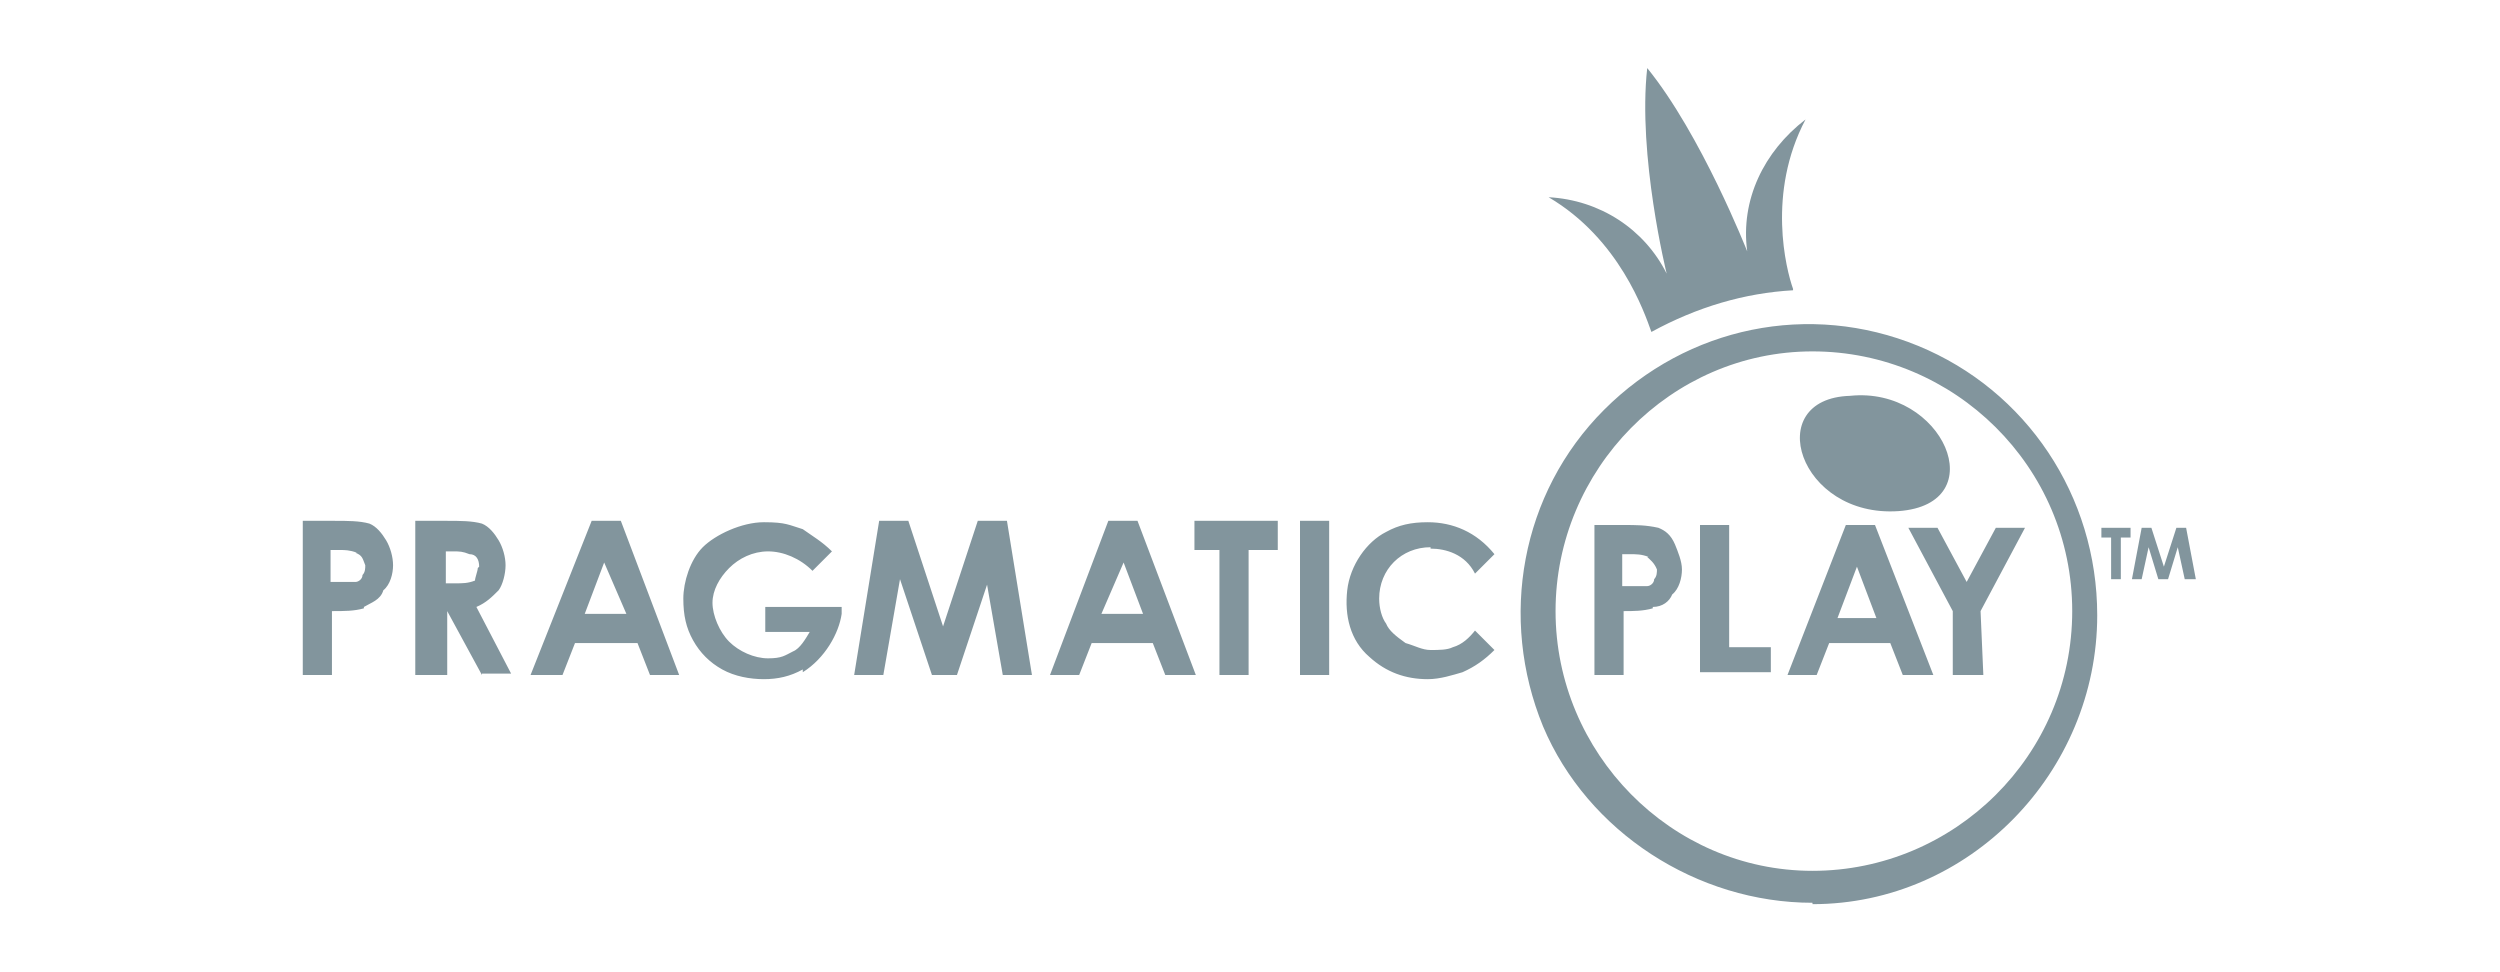
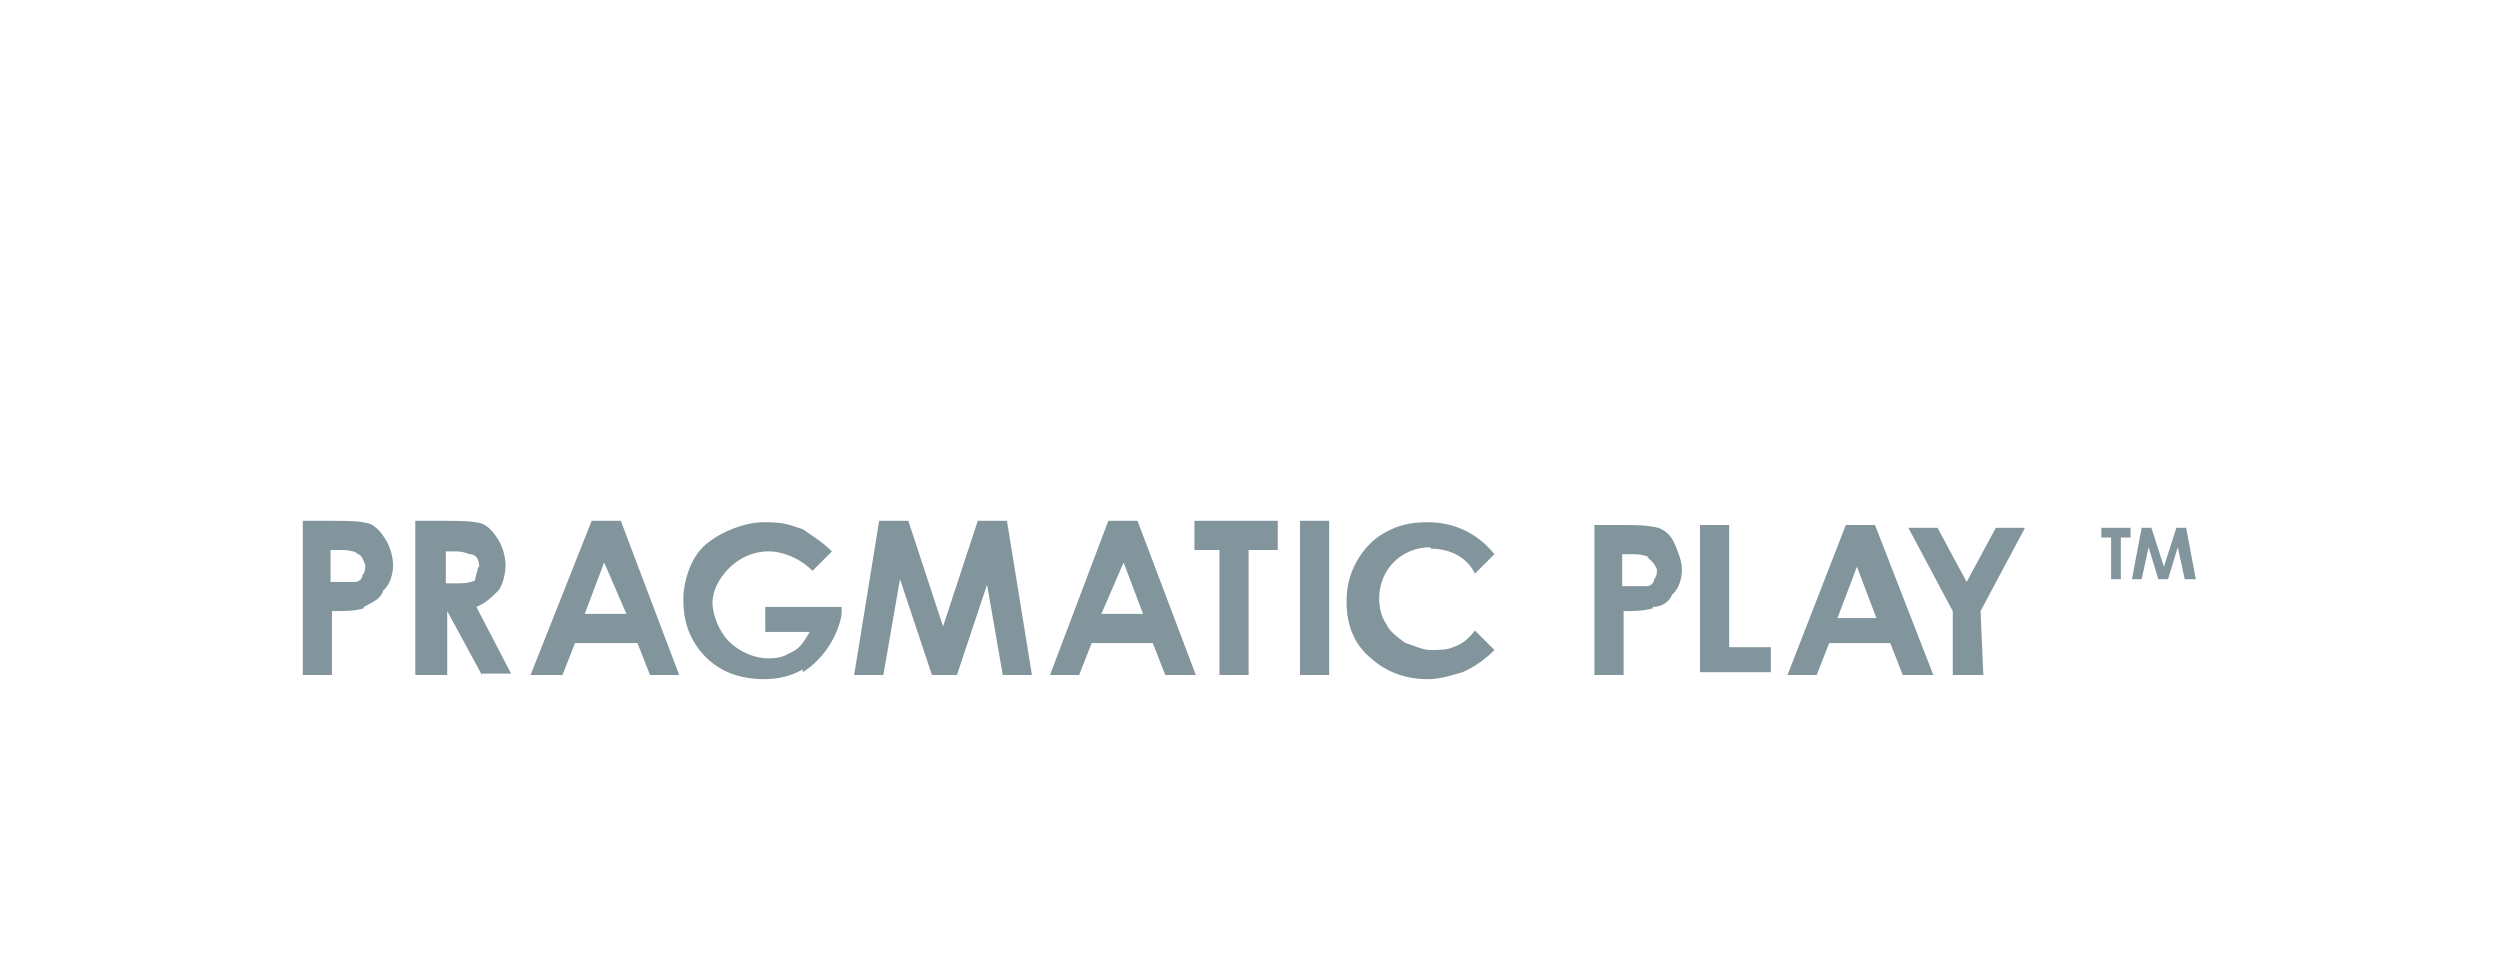
<svg xmlns="http://www.w3.org/2000/svg" version="1.1" viewBox="0 0 180 70">
  <defs>
    <style>
      .cls-1 {
        fill: none;
      }

      .cls-2 {
        fill: #82959d;
      }
    </style>
  </defs>
  <g>
    <g id="Layer_1">
      <rect class="cls-1" width="180" height="70" />
      <g id="Page-6">
        <g id="pragmatic_footer">
          <g id="pragmatic">
            <path id="_2" class="cls-2" d="M157.3,41.7l-.5-2.3-.7,2.3h-.7l-.7-2.3-.5,2.3h-.7l.7-3.7h.7l.9,2.8.9-2.8h.7l.7,3.7h-.9ZM152.7,41.7h-.7v-3h-.7v-.7h2.1v.7h-.7v3h0ZM142.7,48.6h-2.1v-4.6l-3.2-6h2.1l2.1,3.9,2.1-3.9h2.1l-3.2,6,.2,4.6h0ZM137,48.6l-.9-2.3h-4.4l-.9,2.3h-2.1l4.2-10.8h2.1l4.2,10.8h-2.1ZM133.7,40.8l-1.4,3.7h2.8l-1.4-3.7ZM122.4,37.8h2.1v8.8h3v1.8h-5.1v-10.6ZM119,43.8c-.7.2-1.4.2-2.1.2v4.6h-2.1v-10.8h2.1c.9,0,1.6,0,2.5.2.5.2.9.5,1.2,1.2.2.5.5,1.2.5,1.8s-.2,1.4-.7,1.8c-.2.5-.7.9-1.4.9h0ZM118.7,40.1c-.5-.2-.9-.2-1.4-.2h-.5v2.3h1.8c.2,0,.5-.2.5-.5.2-.2.2-.5.2-.7-.2-.5-.5-.7-.7-.9h0ZM103,39.4c-2.1,0-3.7,1.6-3.7,3.7h0c0,.7.2,1.4.5,1.8.2.5.7.9,1.4,1.4.7.2,1.2.5,1.8.5s1.2,0,1.6-.2c.7-.2,1.2-.7,1.6-1.2l1.4,1.4c-.7.7-1.4,1.2-2.3,1.6-.7.2-1.6.5-2.5.5-1.6,0-3-.5-4.2-1.6-1.4-1.2-1.8-3-1.6-4.8.2-1.8,1.4-3.5,2.8-4.2.9-.5,1.8-.7,3-.7,1.8,0,3.5.7,4.8,2.3l-1.4,1.4c-.7-1.4-2.1-1.8-3.2-1.8h0ZM107.9,39.6h0ZM93.6,37.5h2.1v11.1h-2.1v-11.1h0ZM89.9,48.6h-2.1v-9h-1.8v-2.1h6v2.1h-2.1v9h0ZM83.9,48.6l-.9-2.3h-4.4l-.9,2.3h-2.1l4.2-11.1h2.1l4.2,11.1h-2.1ZM80.9,40.5l-1.6,3.7h3l-1.4-3.7ZM71.2,41.7l-2.3,6.9h-1.8l-2.3-6.9-1.2,6.9h-2.1l1.8-11.1h2.1l2.5,7.6,2.5-7.6h2.1l1.8,11.1h-2.1l-1.2-6.9ZM57.8,48.2c-.9.5-1.8.7-2.8.7s-2.1-.2-3-.7c-.9-.5-1.6-1.2-2.1-2.1s-.7-1.8-.7-3,.5-2.8,1.4-3.7,2.8-1.8,4.4-1.8,1.8.2,2.8.5c.7.5,1.4.9,2.1,1.6l-1.4,1.4c-.9-.9-2.1-1.4-3.2-1.4s-2.1.5-2.8,1.2-1.2,1.6-1.2,2.5.5,2.1,1.2,2.8c.7.7,1.8,1.2,2.8,1.2s1.2-.2,1.8-.5c.5-.2.9-.9,1.2-1.4h-3.2v-1.8h5.5v.5c-.2,1.4-1.2,3.2-2.8,4.2h0ZM45.8,46.3h-4.4l-.9,2.3h-2.3l4.4-11.1h2.1l4.2,11.1h-2.1l-.9-2.3ZM43.5,40.5l-1.4,3.7h3l-1.6-3.7ZM34.7,48.6l-2.5-4.6h0v4.6h-2.3v-11.1h2.3c.9,0,1.8,0,2.5.2.5.2.9.7,1.2,1.2s.5,1.2.5,1.8-.2,1.4-.5,1.8c-.5.5-.9.9-1.6,1.2l2.5,4.8h-2.1ZM34.5,40.8c0-.5-.2-.9-.7-.9-.5-.2-.7-.2-1.2-.2h-.5v2.3h.7c.5,0,.9,0,1.4-.2,0-.2.2-.7.2-.9h0ZM26.2,43.8c-.7.2-1.4.2-2.3.2v4.6h-2.1v-11.1h2.3c.9,0,1.8,0,2.5.2.5.2.9.7,1.2,1.2s.5,1.2.5,1.8-.2,1.4-.7,1.8c-.2.7-.9.9-1.4,1.2h0ZM25.7,39.8c-.5-.2-.9-.2-1.2-.2h-.7v2.3h1.8c.2,0,.5-.2.5-.5.2-.2.2-.5.2-.7-.2-.5-.2-.7-.7-.9h0Z" />
-             <path id="_1" class="cls-2" d="M130.5,65c-8.3,0-16.2-5.1-19.4-12.7-3.2-7.8-1.6-16.8,4.4-22.8,6-6,14.8-7.8,22.6-4.6,7.8,3.2,12.9,10.8,12.9,19.4,0,11.3-9.2,20.8-20.5,20.8ZM130.5,25.3c-10.2,0-18.5,8.5-18.5,18.7s8.3,18.7,18.5,18.7h0c10.2,0,18.7-8.3,18.7-18.7s-8.5-18.7-18.7-18.7h0ZM136.7,36.8c-7.2.5-9.9-8.1-3.5-8.3,6.7-.7,10.4,7.8,3.5,8.3h0ZM129.1,20.9c-3.5.2-6.9,1.2-10.2,3-.5-1.4-2.3-6.7-7.4-9.7,3.7.2,6.9,2.3,8.5,5.5,0,0-2.1-8.5-1.4-14.8,3.9,4.8,7.2,13.2,7.2,13.2-.5-3.7,1.2-7.2,4.2-9.5-2.8,5.3-1.4,10.8-.9,12.2Z" />
          </g>
        </g>
      </g>
    </g>
  </g>
</svg>